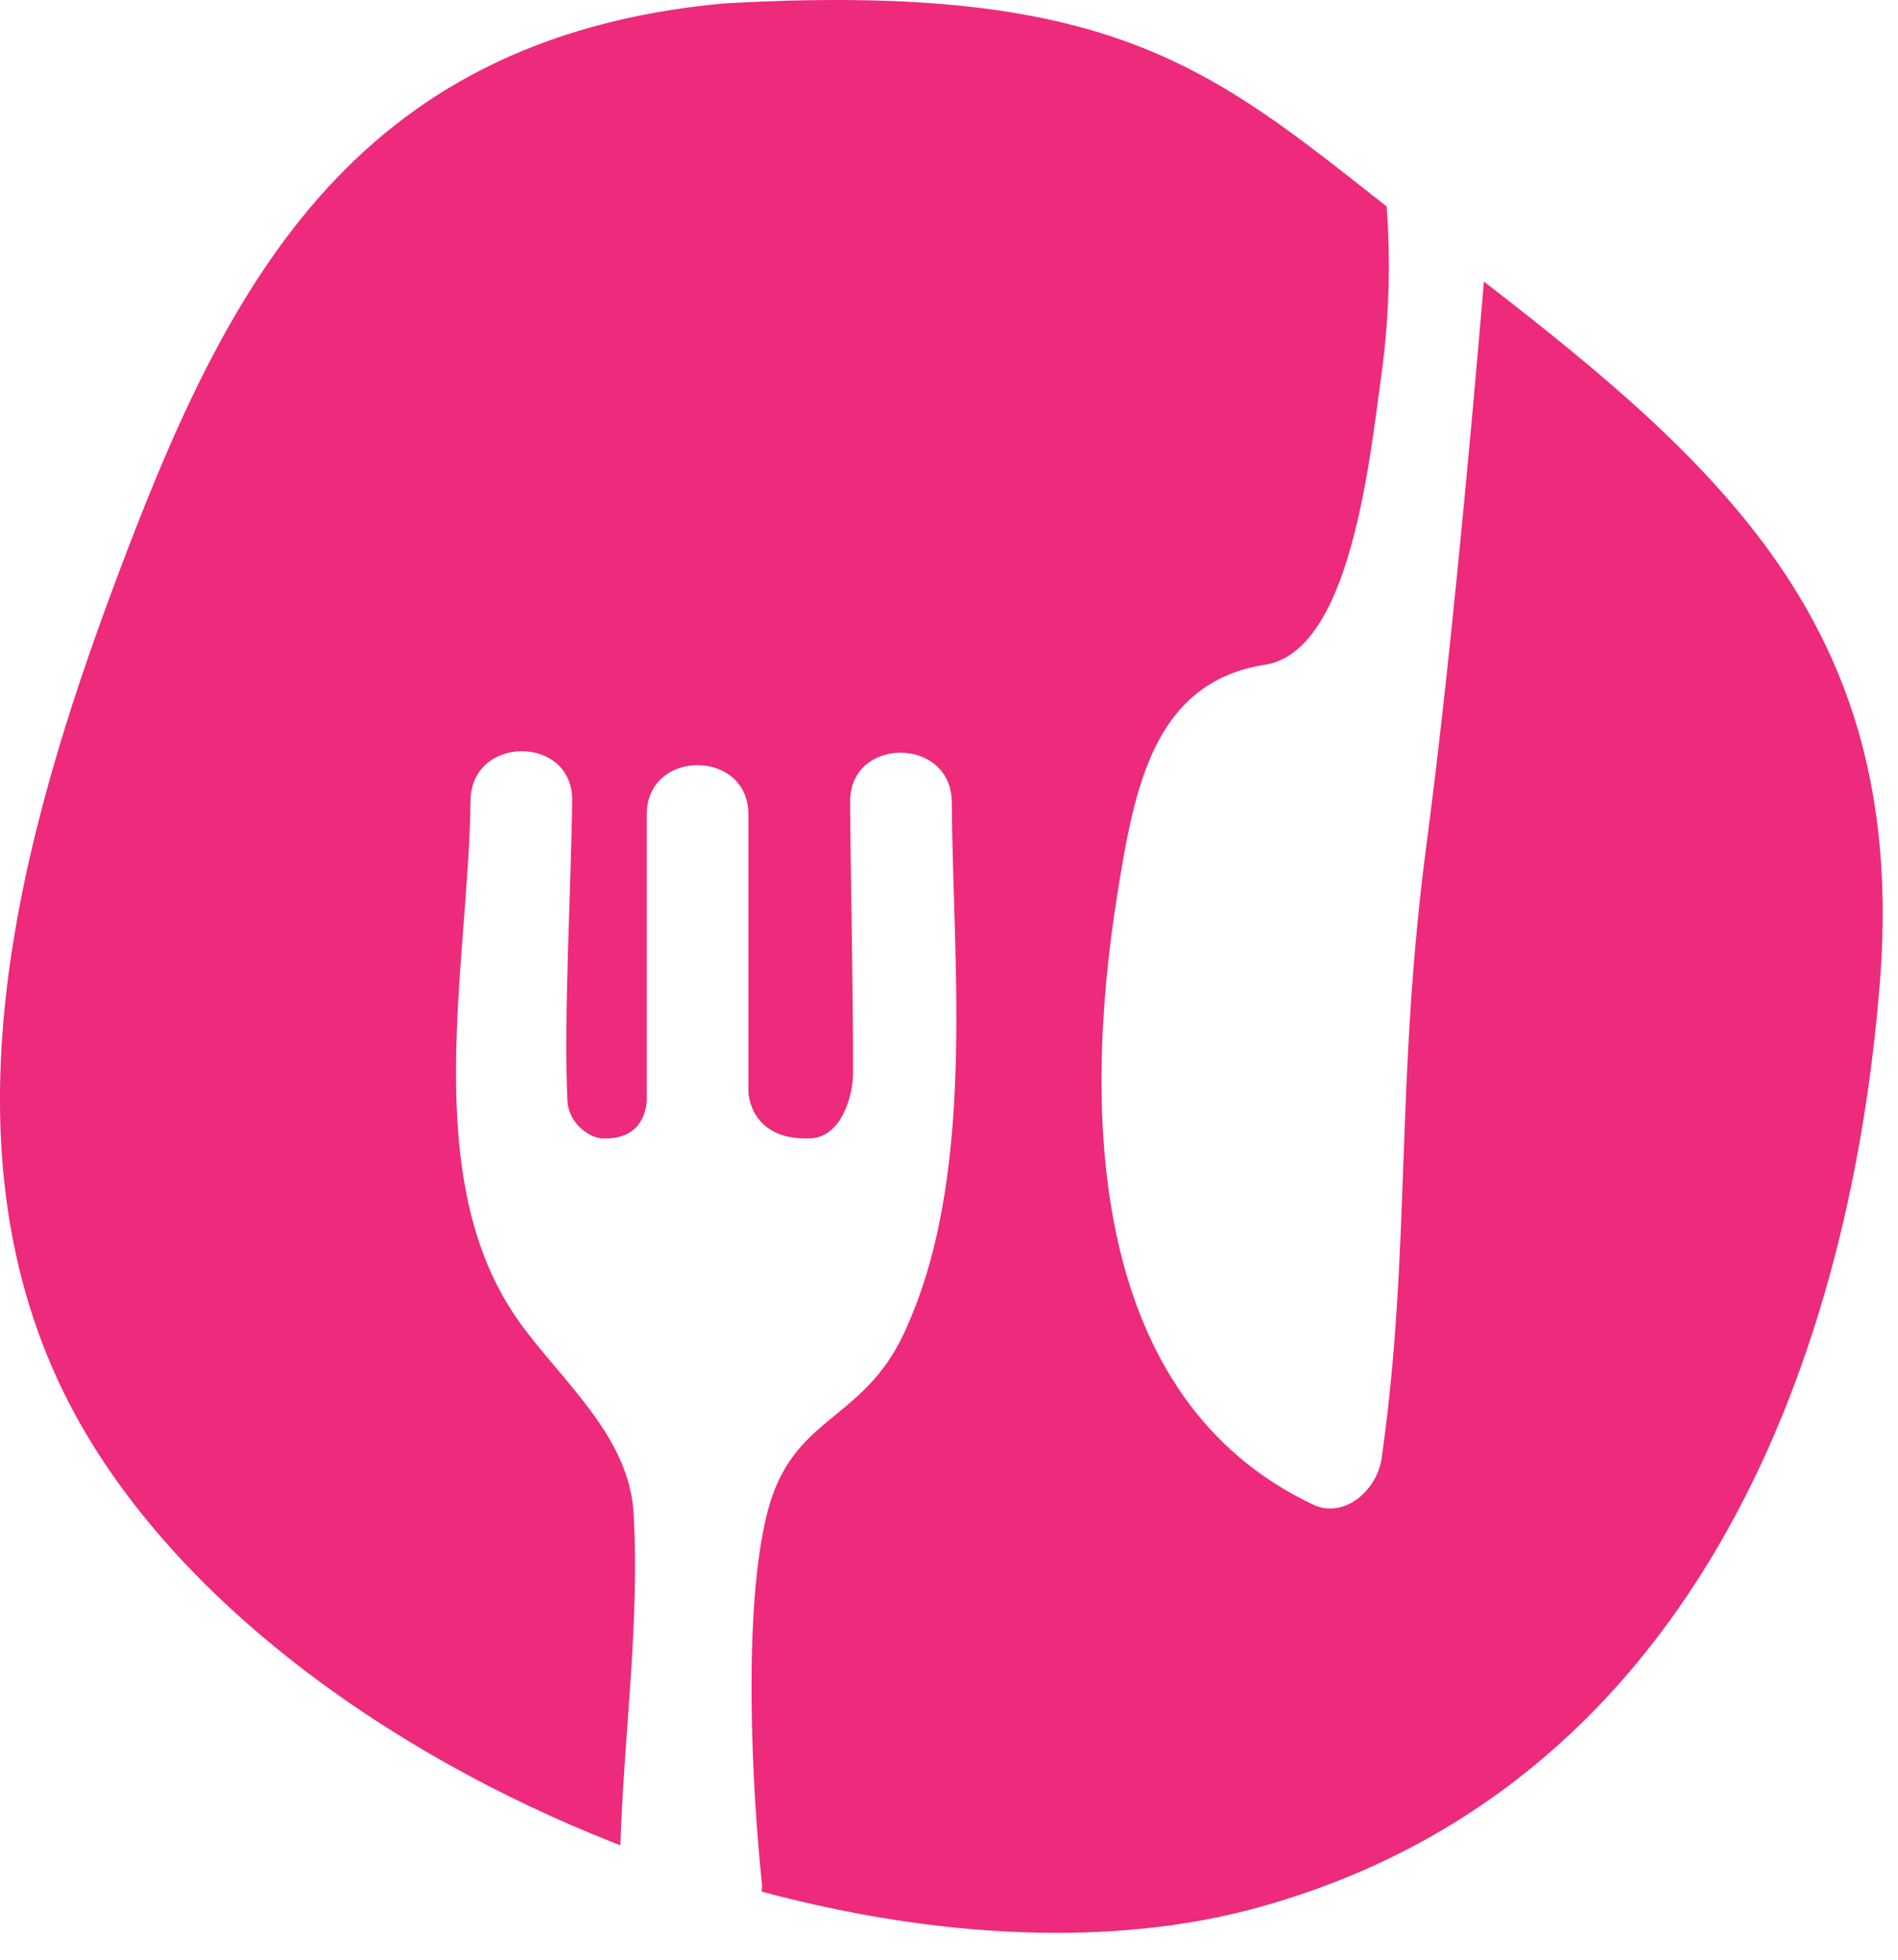
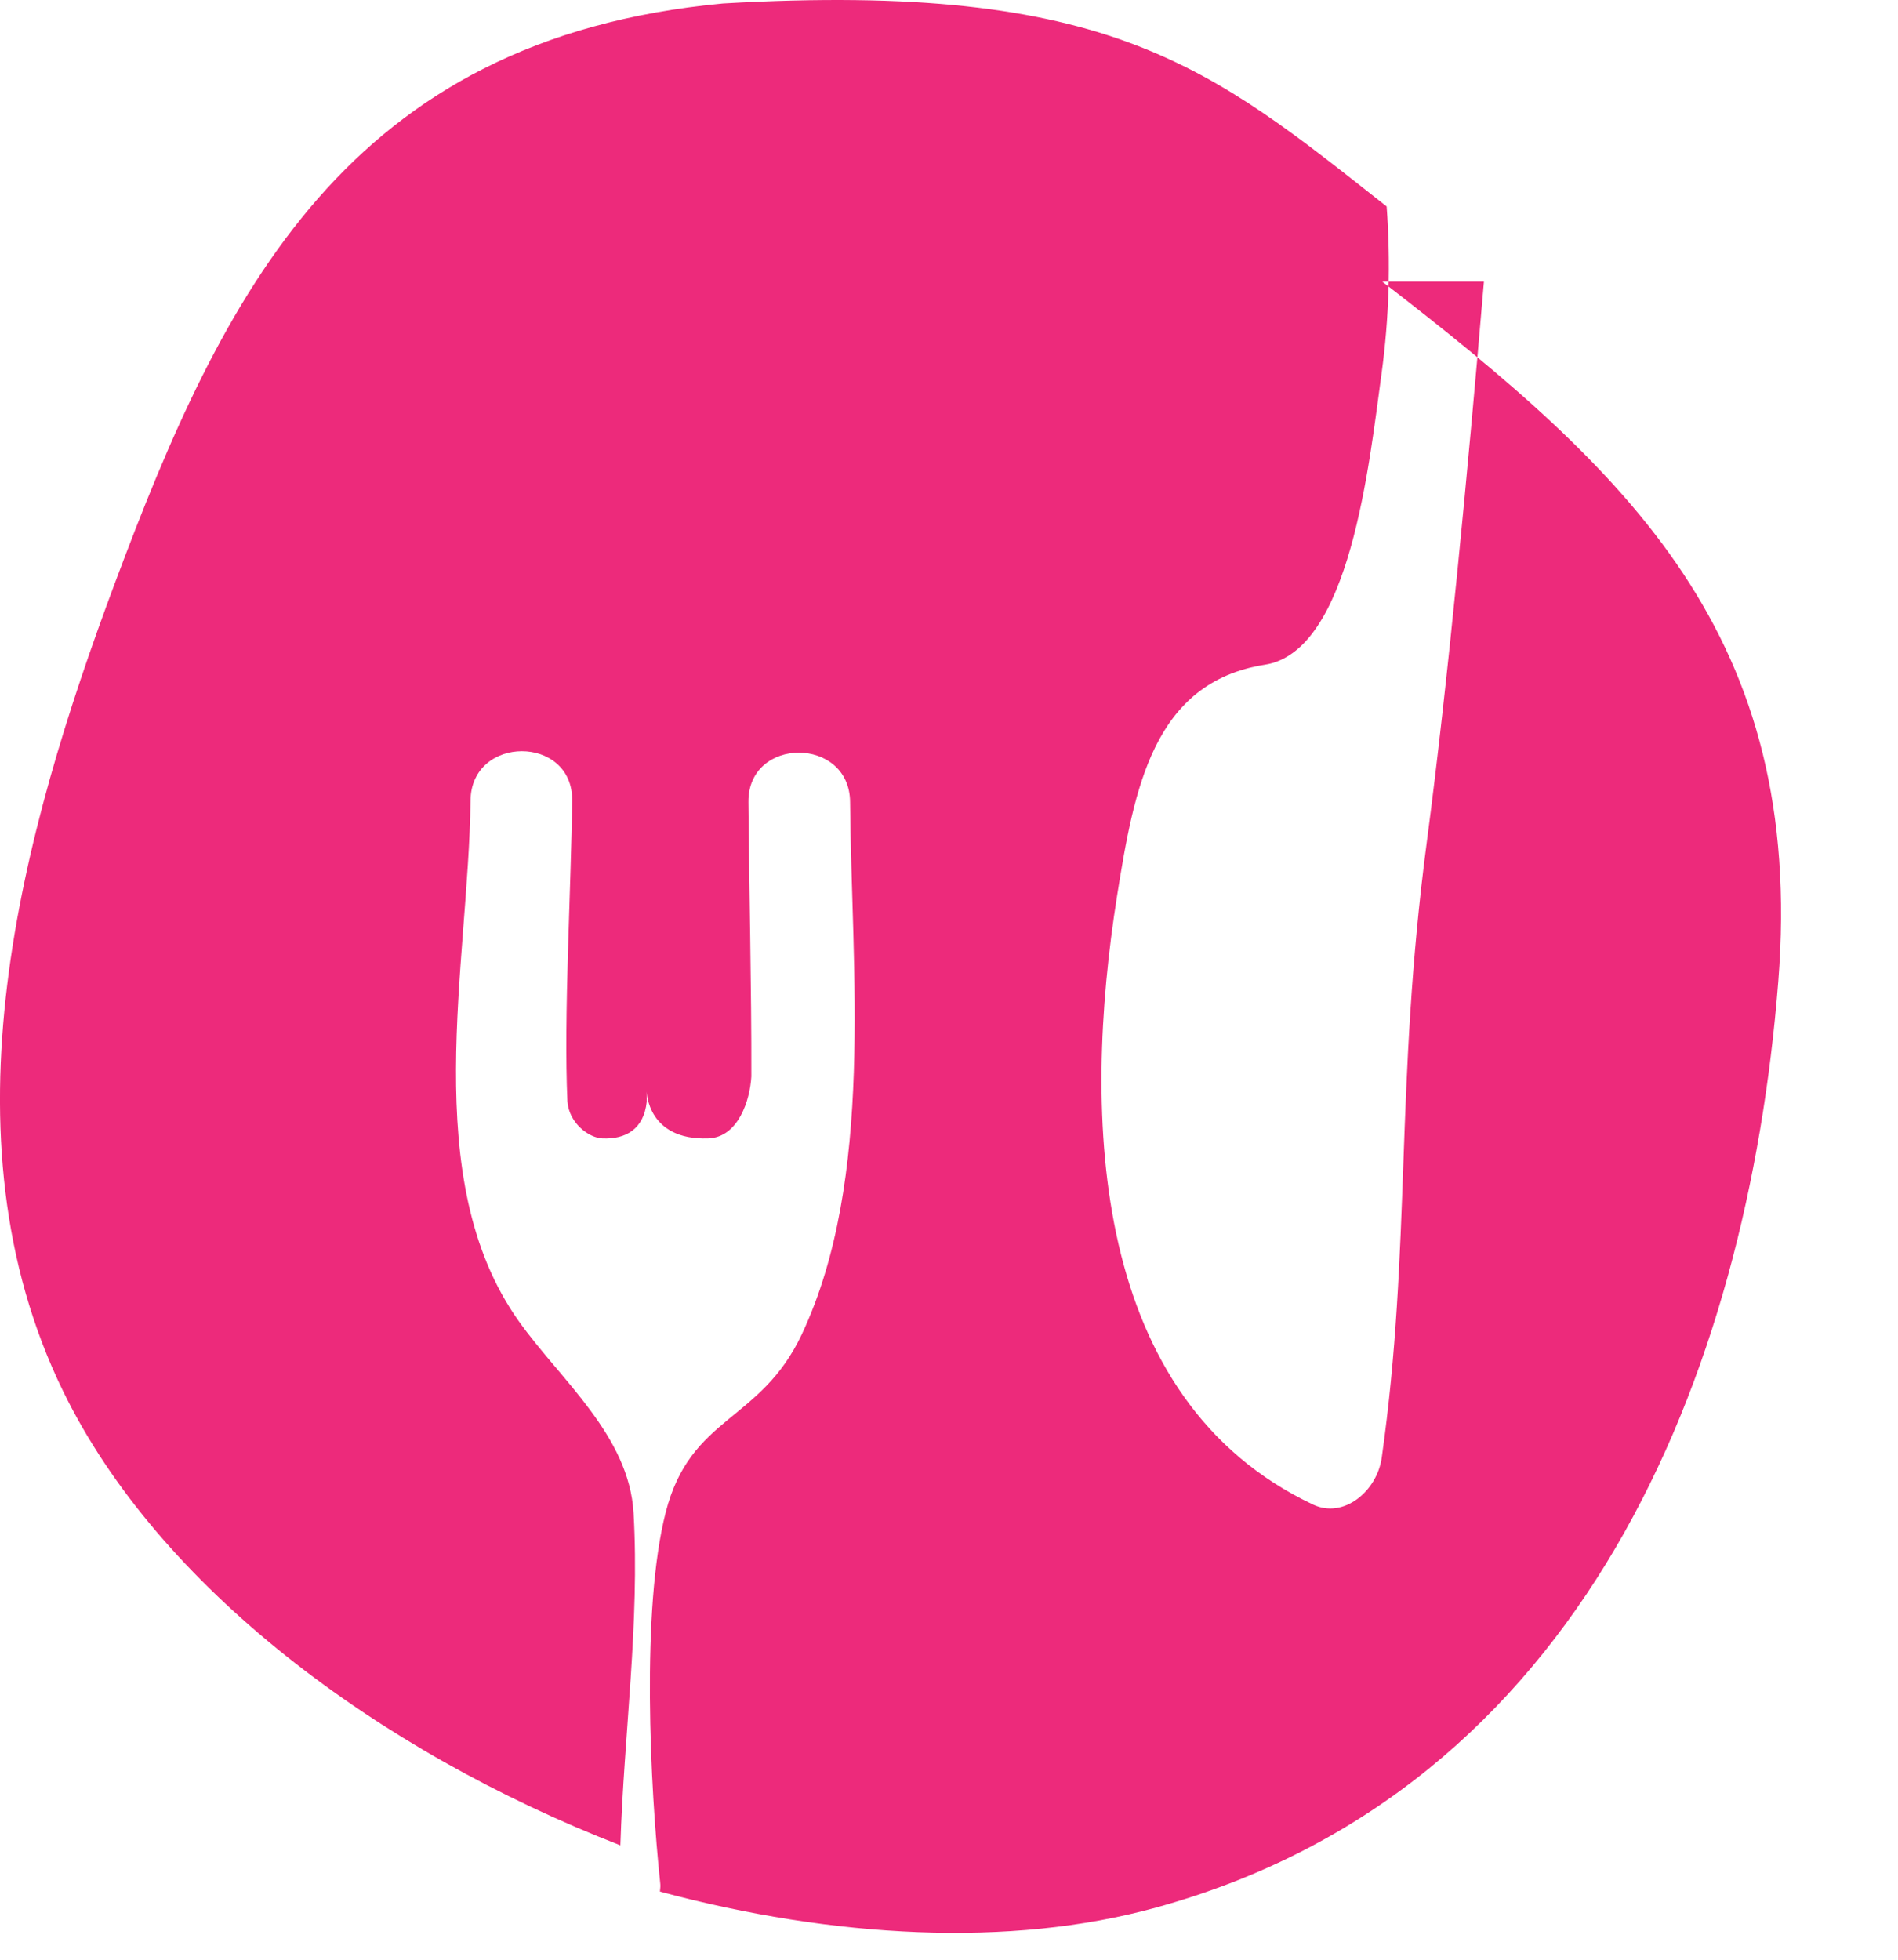
<svg xmlns="http://www.w3.org/2000/svg" width="62" height="64" viewBox="0 0 62 64">
  <title>7D7F5BFA-B5F6-4AC7-AAE9-2C06B5E6D8EB</title>
-   <path d="M48.474 9.197c-.524 6.177-1.186 13.153-1.867 18.305-1.047 7.927-.498 13.217-1.472 20.106-.153 1.084-1.238 2.003-2.243 1.528-7.243-3.427-7.563-12.59-6.398-19.904.555-3.474 1.175-6.951 4.829-7.525 2.78-.436 3.402-6.558 3.809-9.524.244-1.788.298-3.635.164-5.441-5.762-4.537-9.004-7.355-21.68-6.628C11.313 1.262 7.27 9.633 3.756 19.034.695 27.22-2.009 37.086 2.06 45.431c3.116 6.39 10.257 11.743 18.205 14.833.113-3.598.637-7.277.431-10.853-.147-2.53-2.372-4.33-3.748-6.262-3.307-4.647-1.639-11.654-1.578-17.007.024-2.147 3.345-2.145 3.32 0-.03 2.732-.282 7.089-.155 9.823.048.715.703 1.195 1.14 1.213.76.034 1.355-.299 1.451-1.195v-9.386c0-2.148 3.321-2.144 3.321 0v9.054s.02 1.594 2.007 1.527c.992-.033 1.369-1.266 1.41-2.023.008-2.855-.075-6.342-.095-8.964-.017-2.15 3.305-2.145 3.321 0 .041 5.42.81 12.313-1.577 17.384-1.36 2.89-3.637 2.644-4.447 5.818-.805 3.15-.511 8.96-.175 12.141.009.09-.01.16-.012.241 5.668 1.52 11.43 1.836 16.2.523 13.932-3.835 19.315-17.39 20.33-30.232.892-11.296-4.86-16.639-12.935-22.869" fill="#ED2A7B" fill-rule="evenodd" />
+   <path d="M48.474 9.197c-.524 6.177-1.186 13.153-1.867 18.305-1.047 7.927-.498 13.217-1.472 20.106-.153 1.084-1.238 2.003-2.243 1.528-7.243-3.427-7.563-12.59-6.398-19.904.555-3.474 1.175-6.951 4.829-7.525 2.78-.436 3.402-6.558 3.809-9.524.244-1.788.298-3.635.164-5.441-5.762-4.537-9.004-7.355-21.68-6.628C11.313 1.262 7.27 9.633 3.756 19.034.695 27.22-2.009 37.086 2.06 45.431c3.116 6.39 10.257 11.743 18.205 14.833.113-3.598.637-7.277.431-10.853-.147-2.53-2.372-4.33-3.748-6.262-3.307-4.647-1.639-11.654-1.578-17.007.024-2.147 3.345-2.145 3.32 0-.03 2.732-.282 7.089-.155 9.823.048.715.703 1.195 1.14 1.213.76.034 1.355-.299 1.451-1.195v-9.386v9.054s.02 1.594 2.007 1.527c.992-.033 1.369-1.266 1.41-2.023.008-2.855-.075-6.342-.095-8.964-.017-2.15 3.305-2.145 3.321 0 .041 5.42.81 12.313-1.577 17.384-1.36 2.89-3.637 2.644-4.447 5.818-.805 3.15-.511 8.96-.175 12.141.009.09-.01.16-.012.241 5.668 1.52 11.43 1.836 16.2.523 13.932-3.835 19.315-17.39 20.33-30.232.892-11.296-4.86-16.639-12.935-22.869" fill="#ED2A7B" fill-rule="evenodd" />
</svg>